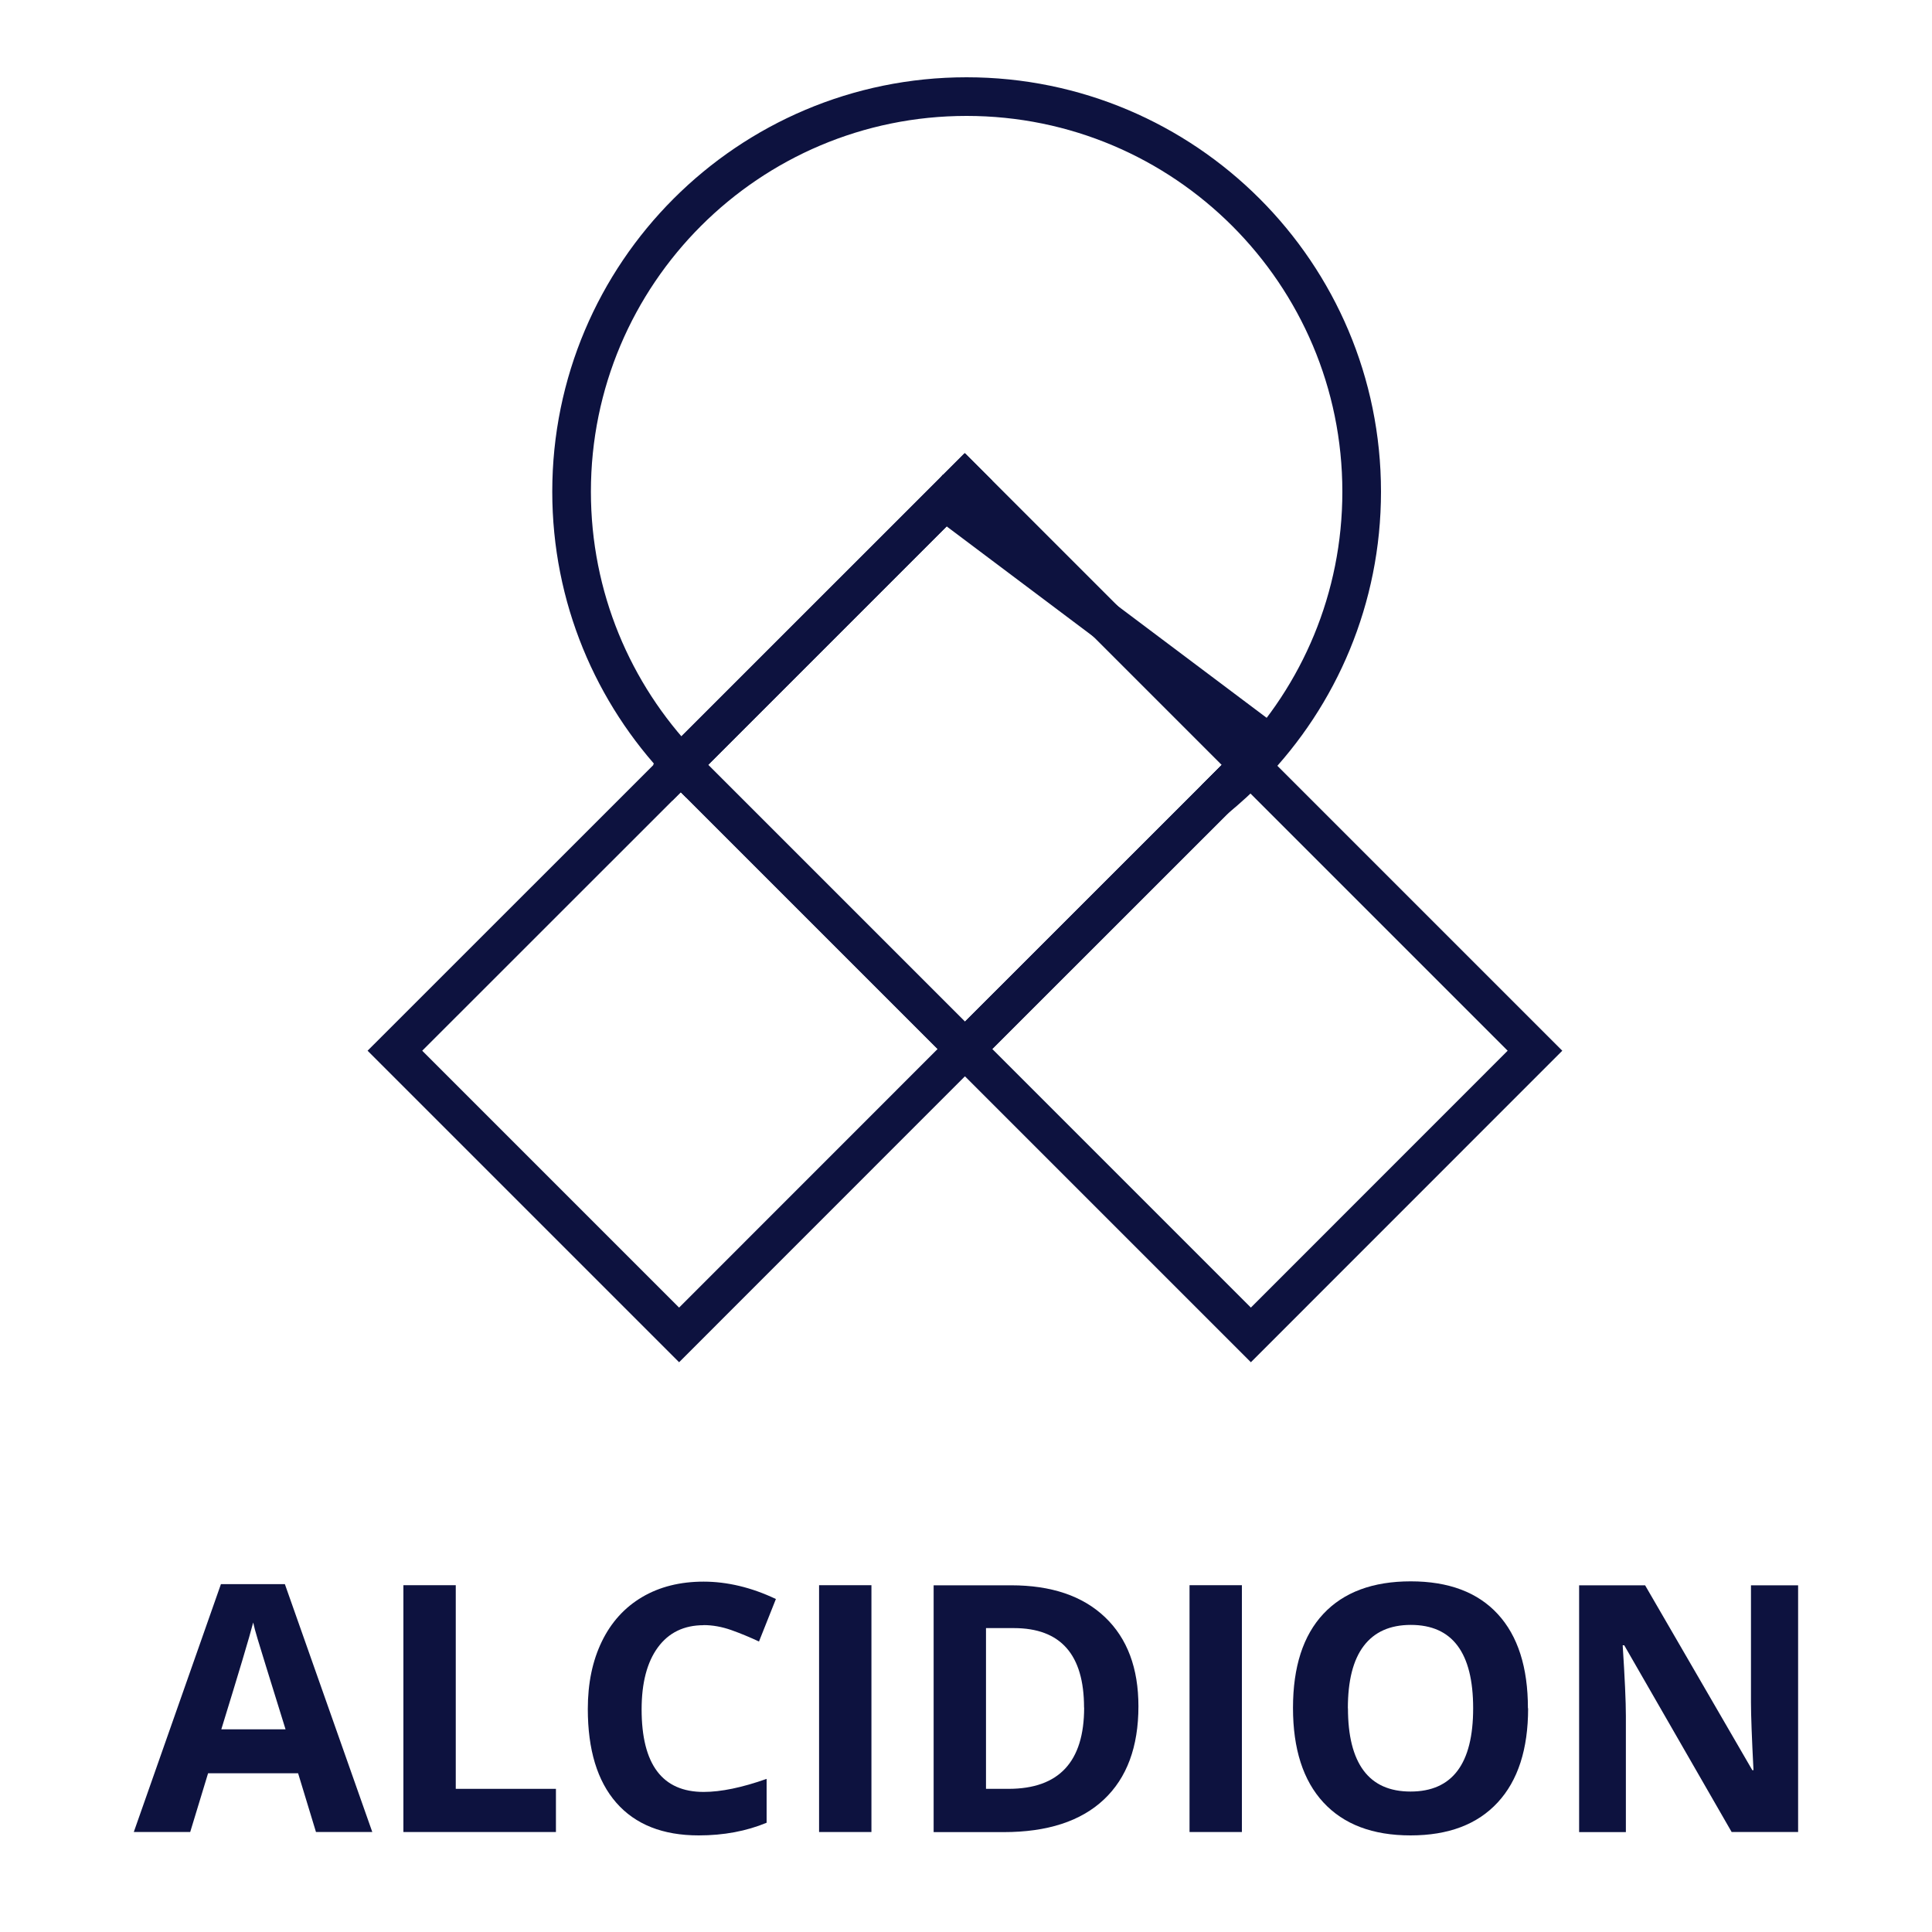
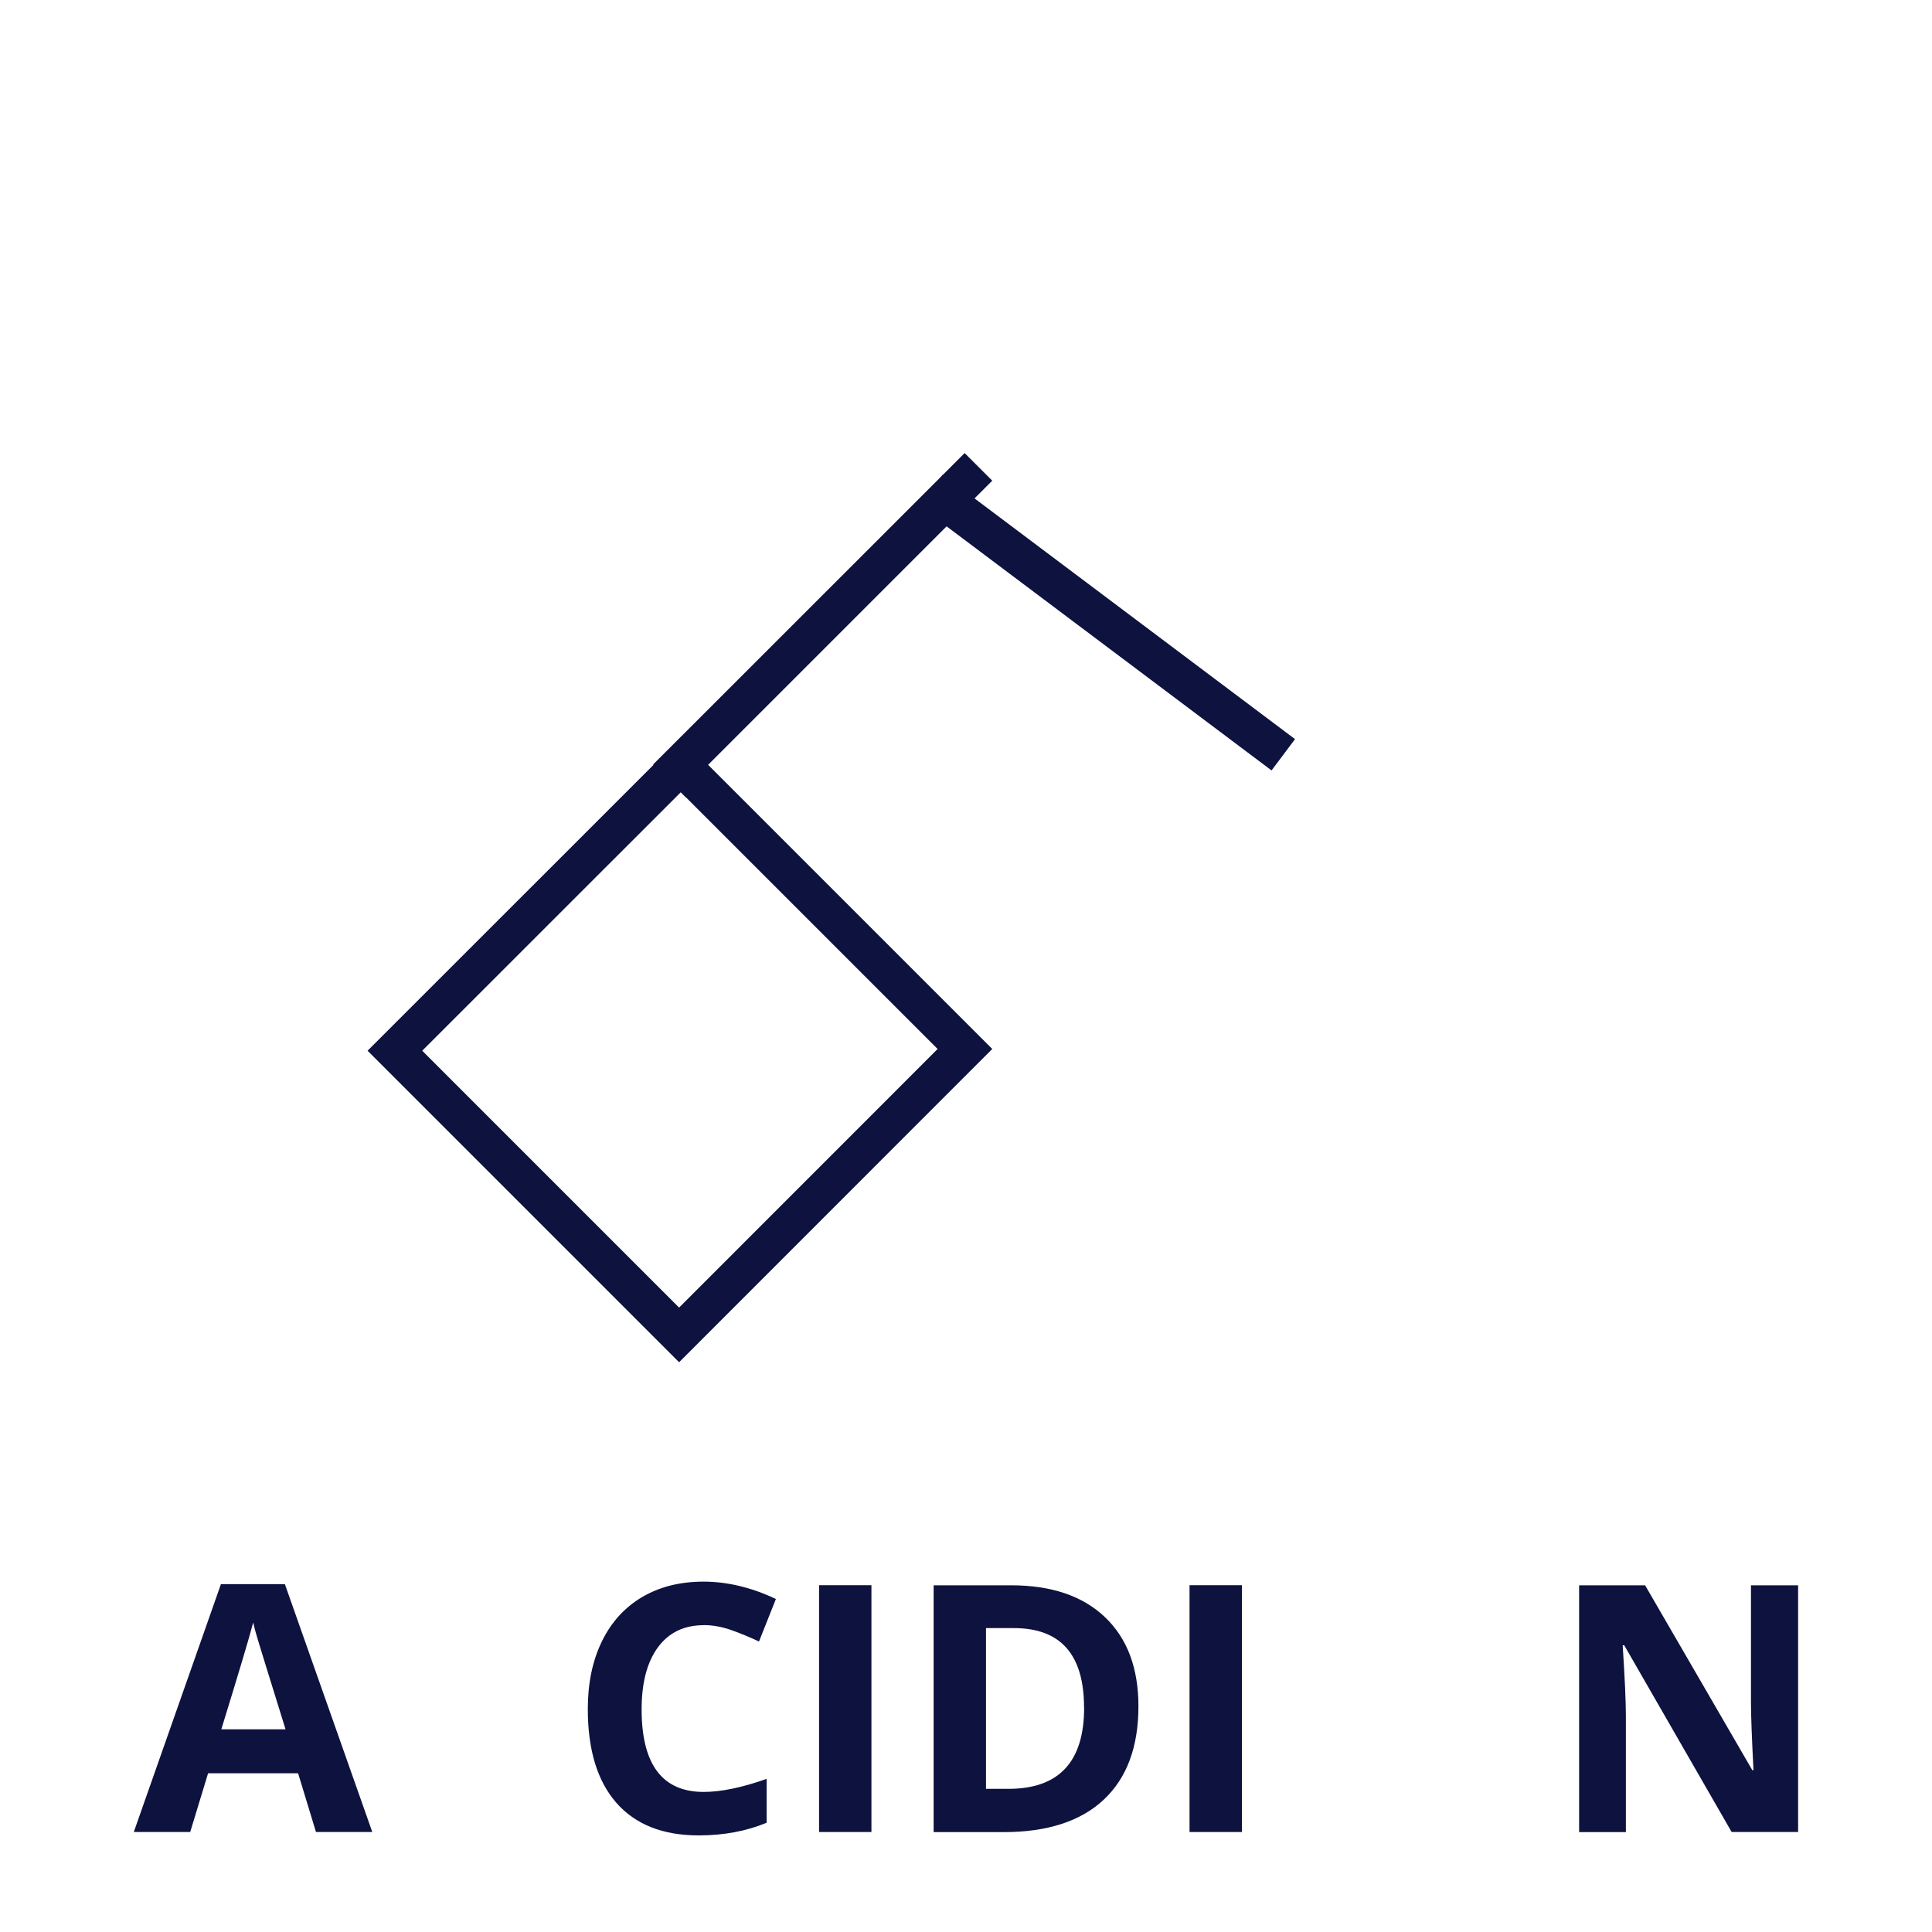
<svg xmlns="http://www.w3.org/2000/svg" id="a" viewBox="0 0 200 200">
  <defs>
    <style>.b{fill:#0d123f;}.c{fill:none;stroke:#0d123f;stroke-miterlimit:10;stroke-width:4px;}</style>
  </defs>
-   <path class="c" d="M140.96,50.9c0,11.04-4.38,21.07-11.5,28.43-1.15,1.19-2.38,2.32-3.68,3.38l3.53-3.53-29.42-29.42-29.4,29.4s-.01-.03-.03-.04c-6.99-7.34-11.29-17.28-11.29-28.22,0-22.59,18.31-40.9,40.89-40.9s40.9,18.31,40.9,40.9Z" />
  <polygon class="c" points="70.48 79.18 99.89 108.59 70.3 138.19 40.88 108.77 70.48 79.18" />
  <rect class="c" x="114.59" y="43.65" width=".05" height="41.6" transform="translate(-5.75 117.38) rotate(-53.09)" />
-   <polygon class="c" points="129.31 79.18 125.78 82.71 99.89 108.59 70.48 79.18 70.49 79.16 99.89 49.76 129.31 79.18" />
  <polygon class="c" points="99.89 49.76 70.49 79.16 70.48 79.18 70.44 79.14 70.46 79.12 99.86 49.73 99.89 49.76" />
-   <polygon class="c" points="158.9 108.77 129.49 138.19 99.89 108.59 125.78 82.71 129.31 79.18 129.46 79.33 158.9 108.77" />
  <g>
    <path class="b" d="M32.71,189.65l-1.85-6.08h-9.32l-1.85,6.08h-5.84l9.02-25.66h6.62l9.05,25.66h-5.84Zm-3.15-10.63c-1.71-5.51-2.68-8.63-2.89-9.35-.22-.72-.37-1.29-.46-1.71-.38,1.49-1.49,5.18-3.3,11.06h6.66Z" />
-     <path class="b" d="M41.76,189.65v-25.55h5.42v21.08h10.37v4.47h-15.78Z" />
    <path class="b" d="M72.84,168.24c-2.04,0-3.62,.77-4.74,2.3-1.12,1.53-1.68,3.67-1.68,6.41,0,5.7,2.14,8.55,6.42,8.55,1.79,0,3.97-.45,6.52-1.35v4.54c-2.1,.87-4.44,1.31-7.03,1.31-3.72,0-6.56-1.13-8.53-3.38-1.97-2.25-2.95-5.49-2.95-9.71,0-2.66,.48-4.98,1.45-6.98,.97-2,2.36-3.53,4.17-4.6,1.81-1.07,3.94-1.6,6.37-1.6s4.97,.6,7.48,1.8l-1.75,4.4c-.96-.45-1.92-.85-2.88-1.19-.97-.34-1.92-.51-2.85-.51Z" />
    <path class="b" d="M84.79,189.65v-25.55h5.42v25.55h-5.42Z" />
    <path class="b" d="M117.85,176.63c0,4.21-1.2,7.43-3.59,9.67s-5.85,3.36-10.37,3.36h-7.24v-25.55h8.02c4.17,0,7.41,1.1,9.72,3.3,2.31,2.2,3.46,5.28,3.46,9.23Zm-5.63,.14c0-5.49-2.42-8.23-7.27-8.23h-2.88v16.64h2.33c5.22,0,7.83-2.8,7.83-8.41Z" />
    <path class="b" d="M123.14,189.65v-25.55h5.42v25.55h-5.42Z" />
-     <path class="b" d="M158.19,176.84c0,4.23-1.05,7.48-3.15,9.75s-5.1,3.41-9.02,3.41-6.92-1.14-9.02-3.41c-2.1-2.27-3.15-5.54-3.15-9.79s1.05-7.5,3.15-9.74,5.12-3.36,9.04-3.36,6.93,1.13,9.01,3.39,3.12,5.51,3.12,9.75Zm-18.65,0c0,2.85,.54,5,1.62,6.45,1.08,1.45,2.7,2.17,4.86,2.17,4.32,0,6.48-2.87,6.48-8.62s-2.15-8.63-6.45-8.63c-2.16,0-3.78,.73-4.88,2.18-1.1,1.45-1.64,3.6-1.64,6.46Z" />
    <path class="b" d="M186.15,189.65h-6.89l-11.12-19.33h-.16c.22,3.41,.33,5.85,.33,7.31v12.03h-4.84v-25.55h6.83l11.1,19.14h.12c-.17-3.32-.26-5.67-.26-7.04v-12.1h4.88v25.55Z" />
  </g>
</svg>